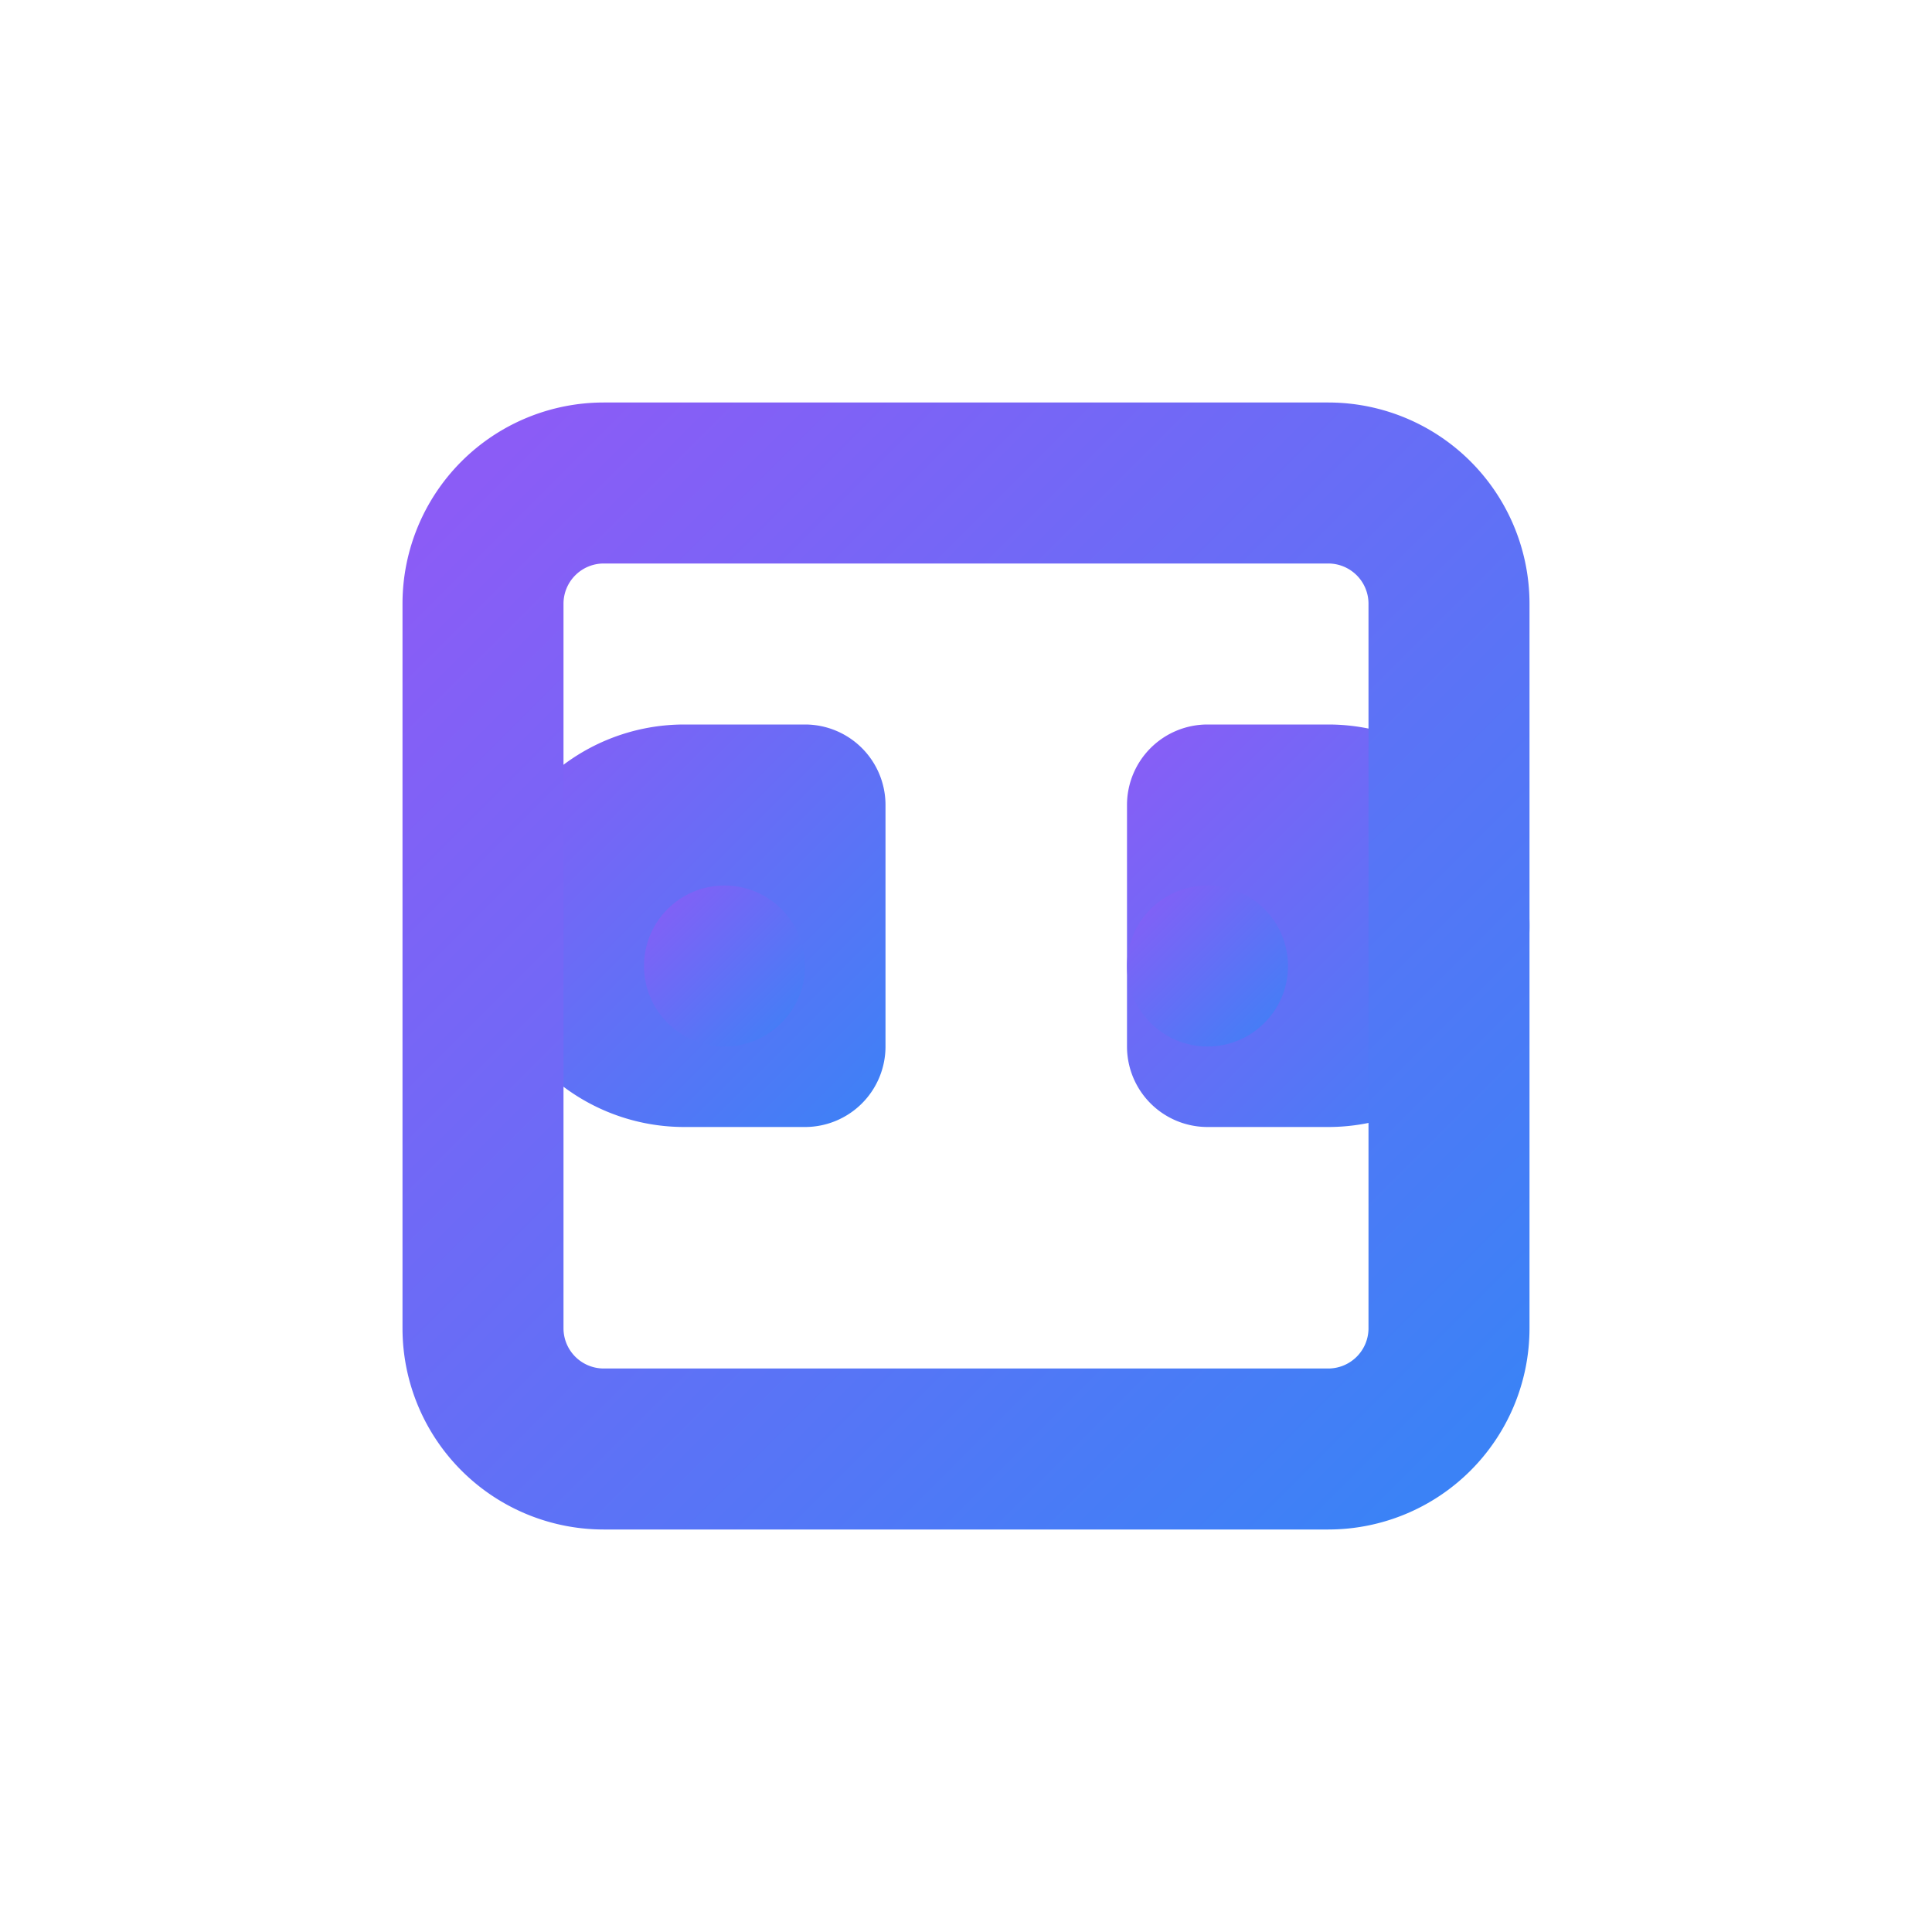
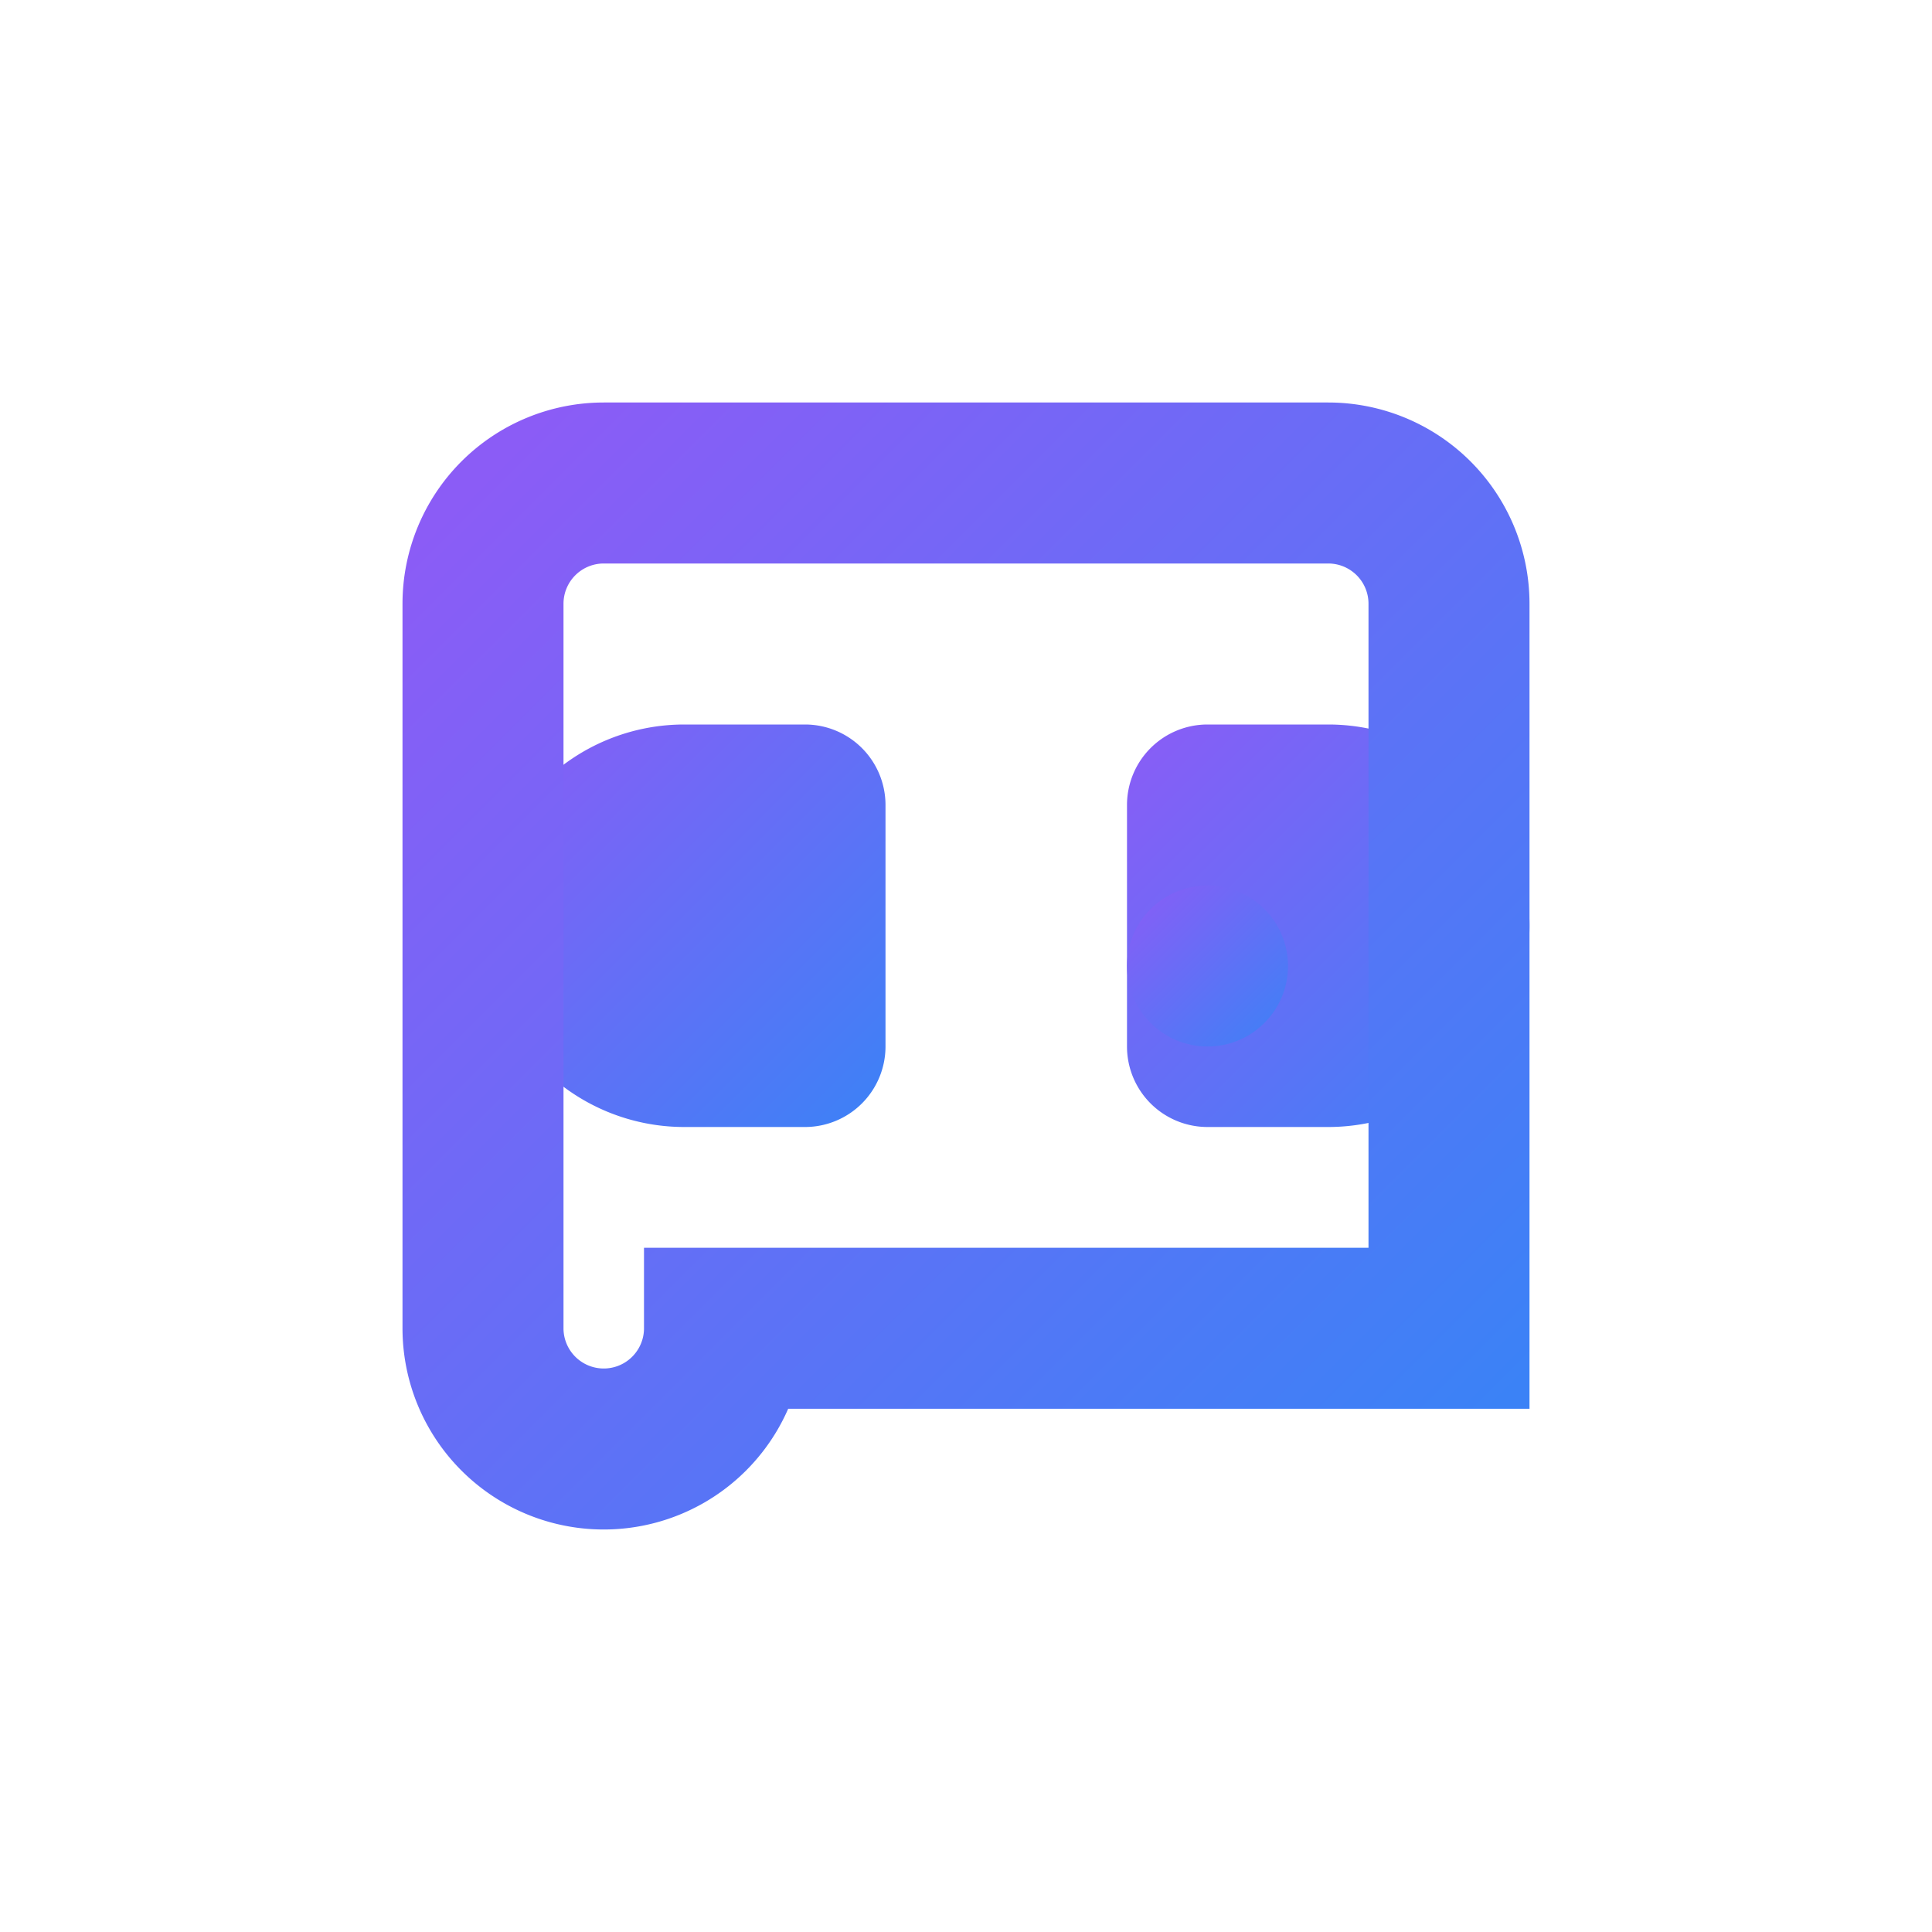
<svg xmlns="http://www.w3.org/2000/svg" width="32" height="32" viewBox="0 0 24 24" fill="none">
  <defs>
    <linearGradient id="gradient" x1="0%" y1="0%" x2="100%" y2="100%">
      <stop offset="0%" style="stop-color:#8B5CF6;stop-opacity:1" />
      <stop offset="100%" style="stop-color:#3B82F6;stop-opacity:1" />
    </linearGradient>
  </defs>
  <path d="M6 11.5a2.5 2.5 0 0 1 2.5-2.5H10a1 1 0 0 1 1 1v3a1 1 0 0 1-1 1H8.5a2.5 2.5 0 0 1-2.5-2.5Z" fill="url(#gradient)" />
  <path d="M14 10a1 1 0 0 1 1-1h1.5a2.5 2.5 0 0 1 2.5 2.5v0a2.5 2.5 0 0 1-2.5 2.5H15a1 1 0 0 1-1-1v-3Z" fill="url(#gradient)" />
-   <path d="M6 7.5A1.5 1.5 0 0 1 7.5 6h9A1.5 1.5 0 0 1 18 7.5v9a1.5 1.5 0 0 1-1.5 1.5h-9A1.5 1.5 0 0 1 6 16.5v-9Z" stroke="url(#gradient)" stroke-width="2" fill="none" />
-   <circle cx="9" cy="12" r="1" fill="url(#gradient)" />
+   <path d="M6 7.5A1.5 1.5 0 0 1 7.5 6h9A1.5 1.5 0 0 1 18 7.5v9h-9A1.5 1.5 0 0 1 6 16.5v-9Z" stroke="url(#gradient)" stroke-width="2" fill="none" />
  <circle cx="15" cy="12" r="1" fill="url(#gradient)" />
</svg>